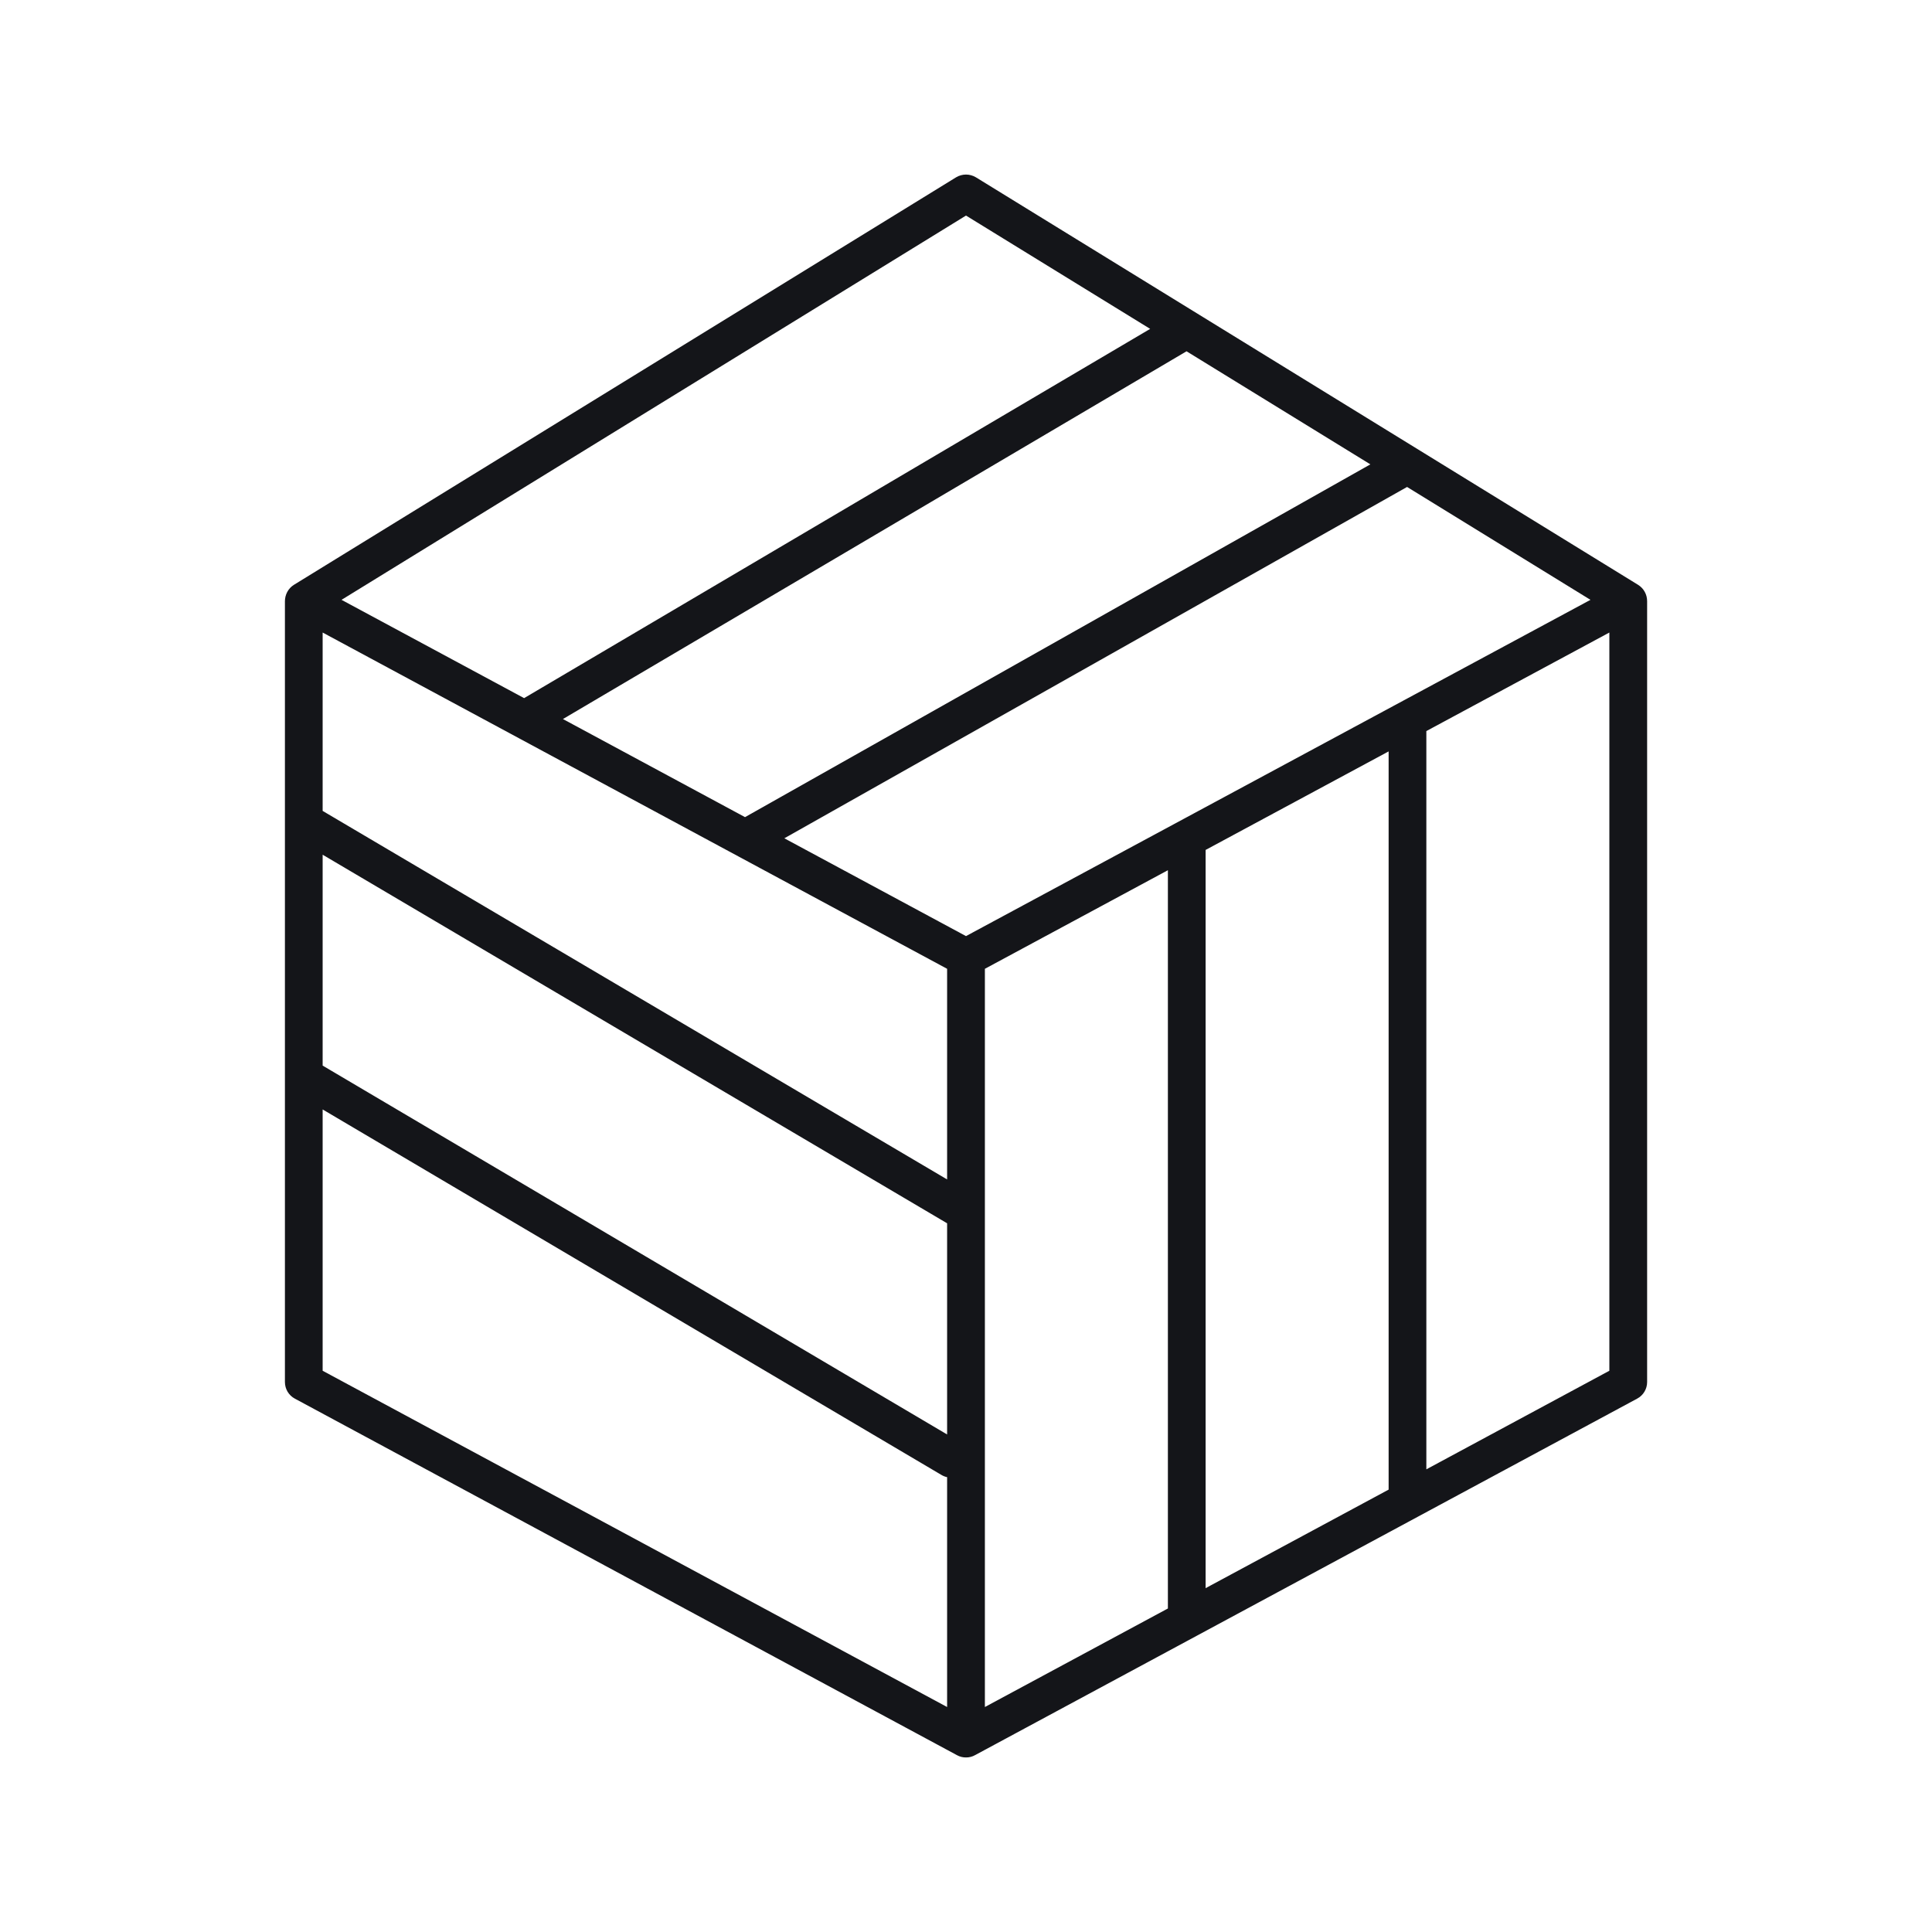
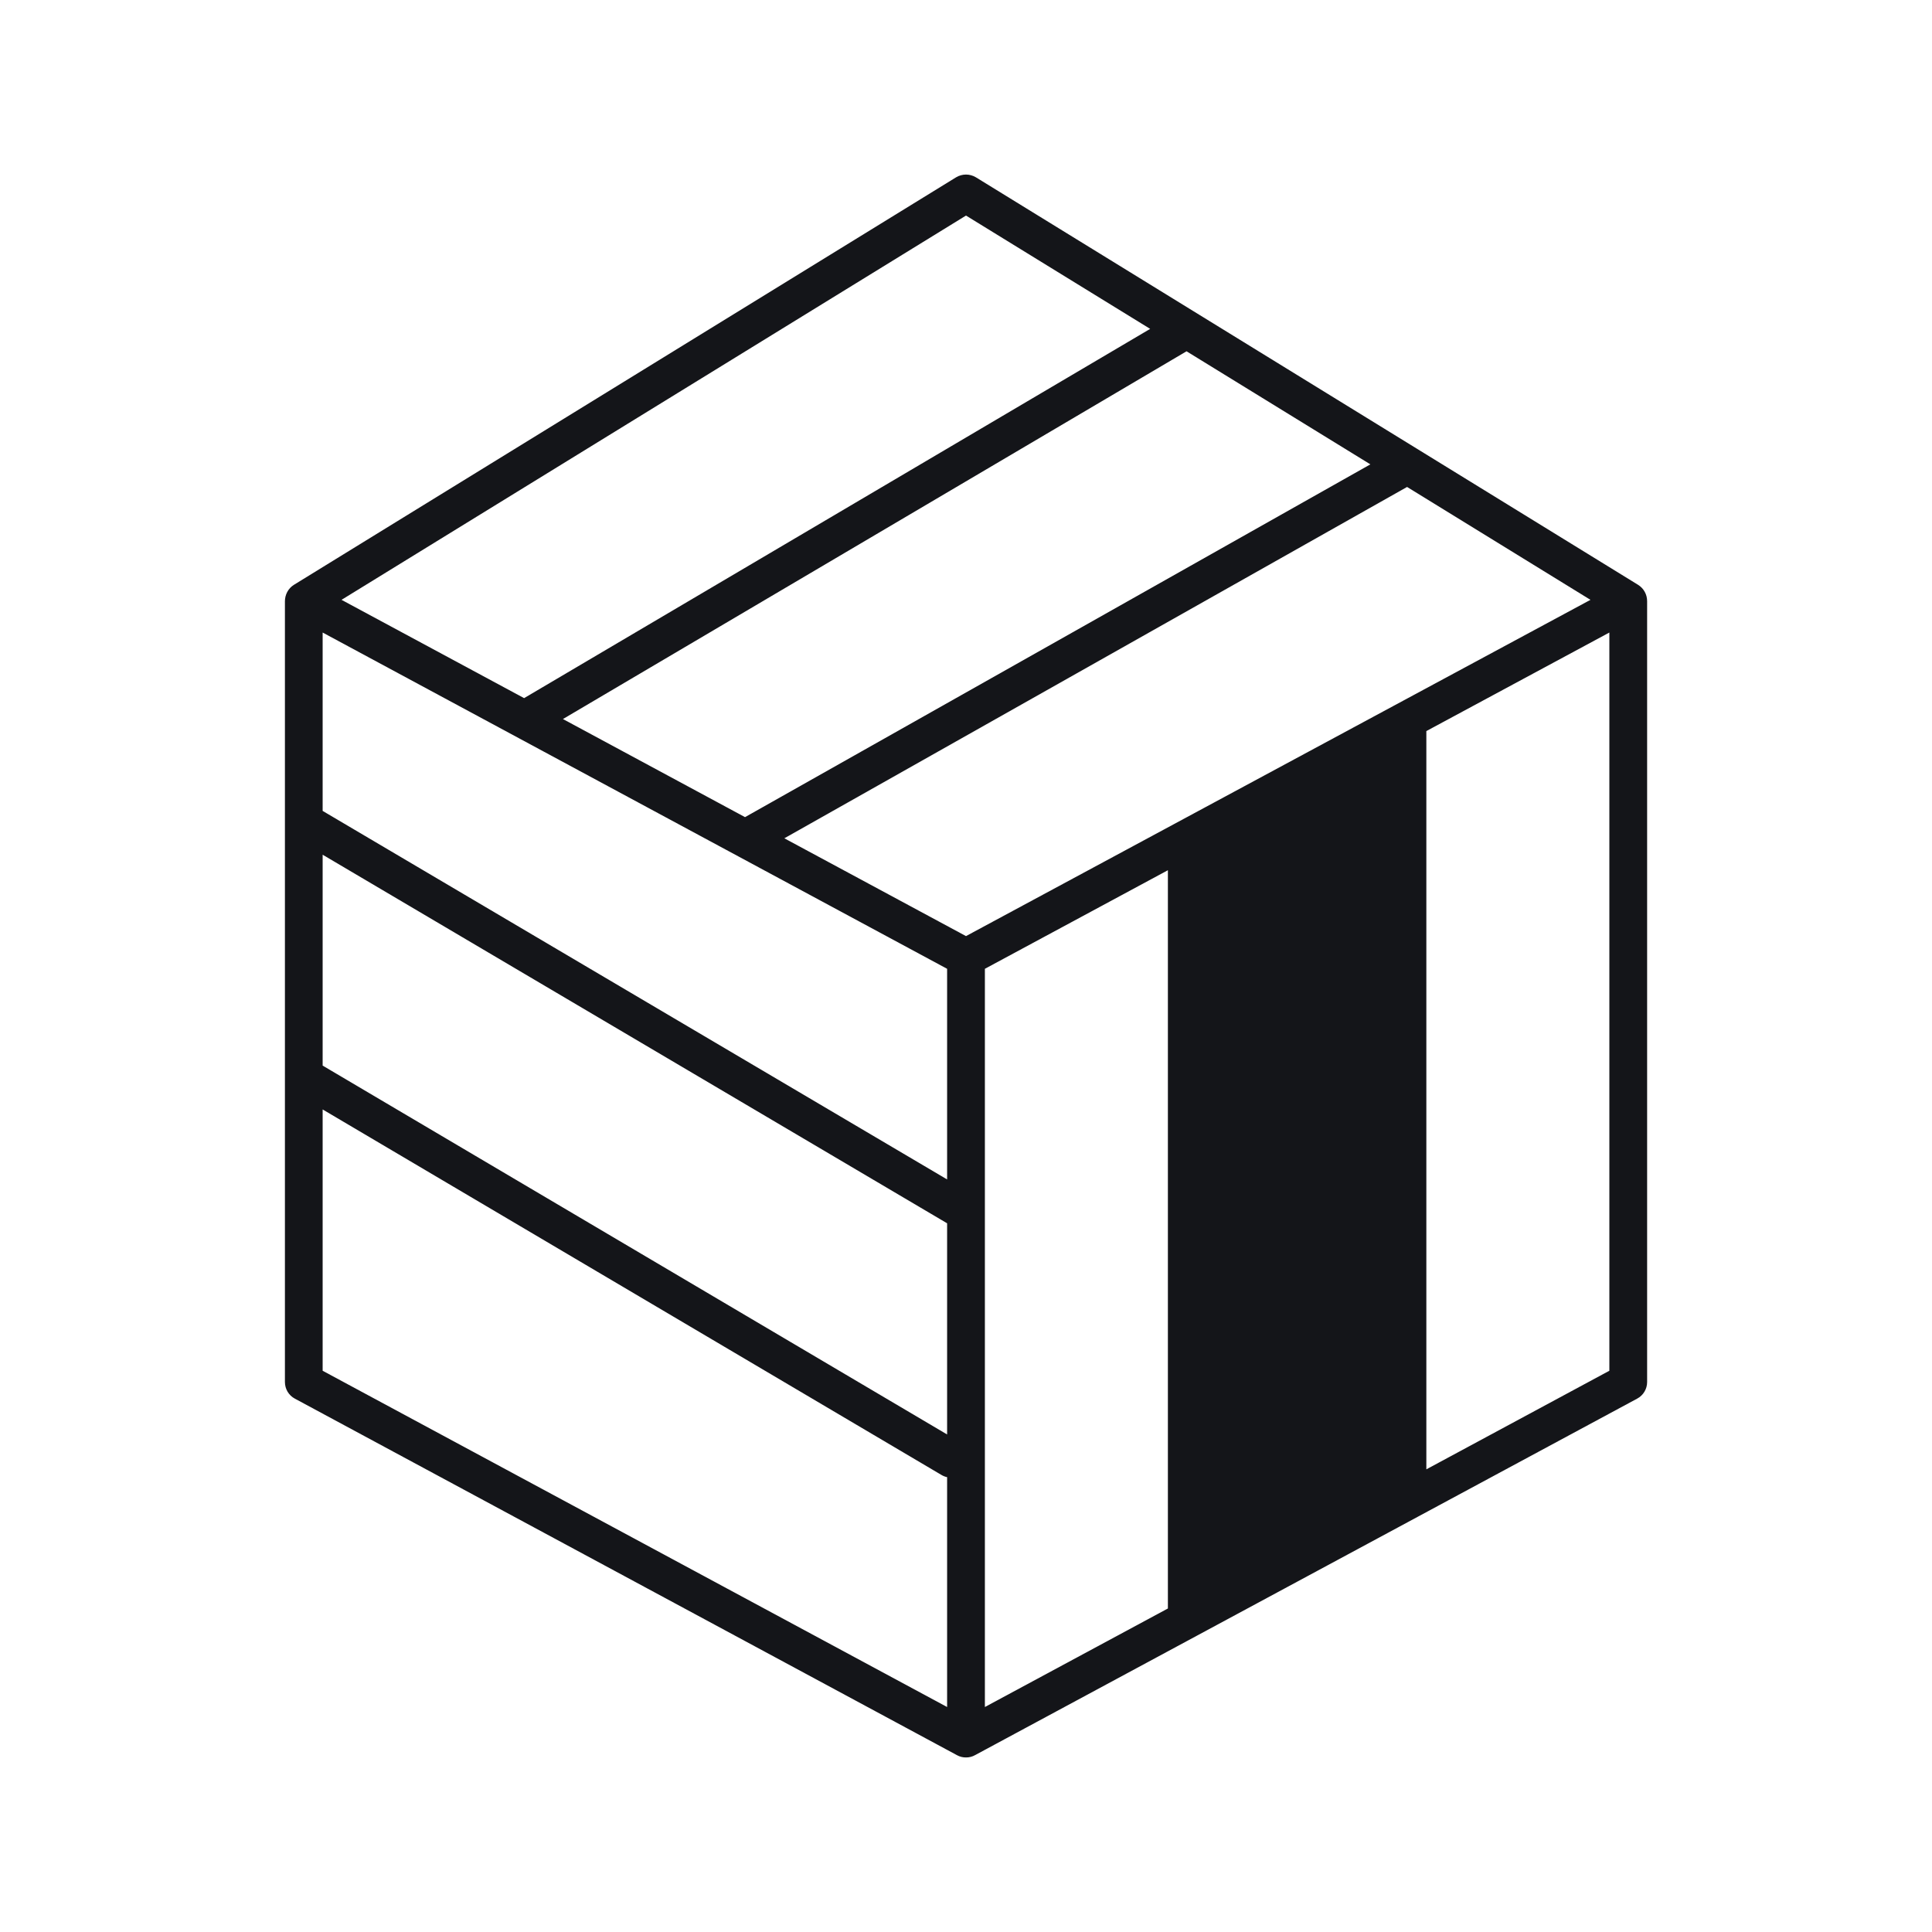
<svg xmlns="http://www.w3.org/2000/svg" width="40" height="40" viewBox="0 0 40 40" fill="none">
-   <path d="M20 36.386C19.935 36.387 19.872 36.371 19.815 36.34L6.104 28.957C6.042 28.924 5.99 28.874 5.954 28.814C5.918 28.753 5.899 28.684 5.899 28.613V12.449C5.899 12.315 5.965 12.183 6.084 12.109L19.795 3.671C19.857 3.634 19.928 3.614 20 3.614C20.072 3.614 20.143 3.634 20.205 3.671L33.916 12.109C33.973 12.145 34.021 12.195 34.053 12.254C34.086 12.314 34.102 12.381 34.102 12.449V28.613C34.102 28.757 34.023 28.889 33.896 28.957L20.19 36.337C20.132 36.37 20.066 36.387 20 36.386ZM20.391 20.058V35.342L24.18 33.302V18.017L20.391 20.058ZM6.68 28.38L19.609 35.342V30.583C19.568 30.575 19.529 30.559 19.493 30.538L6.68 22.97V28.38ZM24.961 17.597V32.881L28.75 30.841V15.557L24.961 17.597ZM29.531 15.136V30.421L33.32 28.38V13.096L29.531 15.136ZM6.68 22.062L19.609 29.699V25.327L6.68 17.696V22.062ZM6.68 16.789L19.609 24.419V20.058L6.68 13.096V16.789ZM16.239 17.356L20 19.381L32.929 12.419L29.132 10.082L16.239 17.356ZM11.655 14.887L15.425 16.918L28.372 9.614L24.566 7.273L11.655 14.887ZM7.071 12.419L10.851 14.454L23.813 6.809L20 4.463L7.071 12.419Z" fill="#141519" />
+   <path d="M20 36.386C19.935 36.387 19.872 36.371 19.815 36.34L6.104 28.957C6.042 28.924 5.99 28.874 5.954 28.814C5.918 28.753 5.899 28.684 5.899 28.613V12.449C5.899 12.315 5.965 12.183 6.084 12.109L19.795 3.671C19.857 3.634 19.928 3.614 20 3.614C20.072 3.614 20.143 3.634 20.205 3.671L33.916 12.109C33.973 12.145 34.021 12.195 34.053 12.254C34.086 12.314 34.102 12.381 34.102 12.449V28.613C34.102 28.757 34.023 28.889 33.896 28.957L20.19 36.337C20.132 36.37 20.066 36.387 20 36.386ZM20.391 20.058V35.342L24.18 33.302V18.017L20.391 20.058ZM6.68 28.38L19.609 35.342V30.583C19.568 30.575 19.529 30.559 19.493 30.538L6.68 22.97V28.38ZM24.961 17.597V32.881V15.557L24.961 17.597ZM29.531 15.136V30.421L33.32 28.38V13.096L29.531 15.136ZM6.68 22.062L19.609 29.699V25.327L6.68 17.696V22.062ZM6.68 16.789L19.609 24.419V20.058L6.68 13.096V16.789ZM16.239 17.356L20 19.381L32.929 12.419L29.132 10.082L16.239 17.356ZM11.655 14.887L15.425 16.918L28.372 9.614L24.566 7.273L11.655 14.887ZM7.071 12.419L10.851 14.454L23.813 6.809L20 4.463L7.071 12.419Z" fill="#141519" />
</svg>